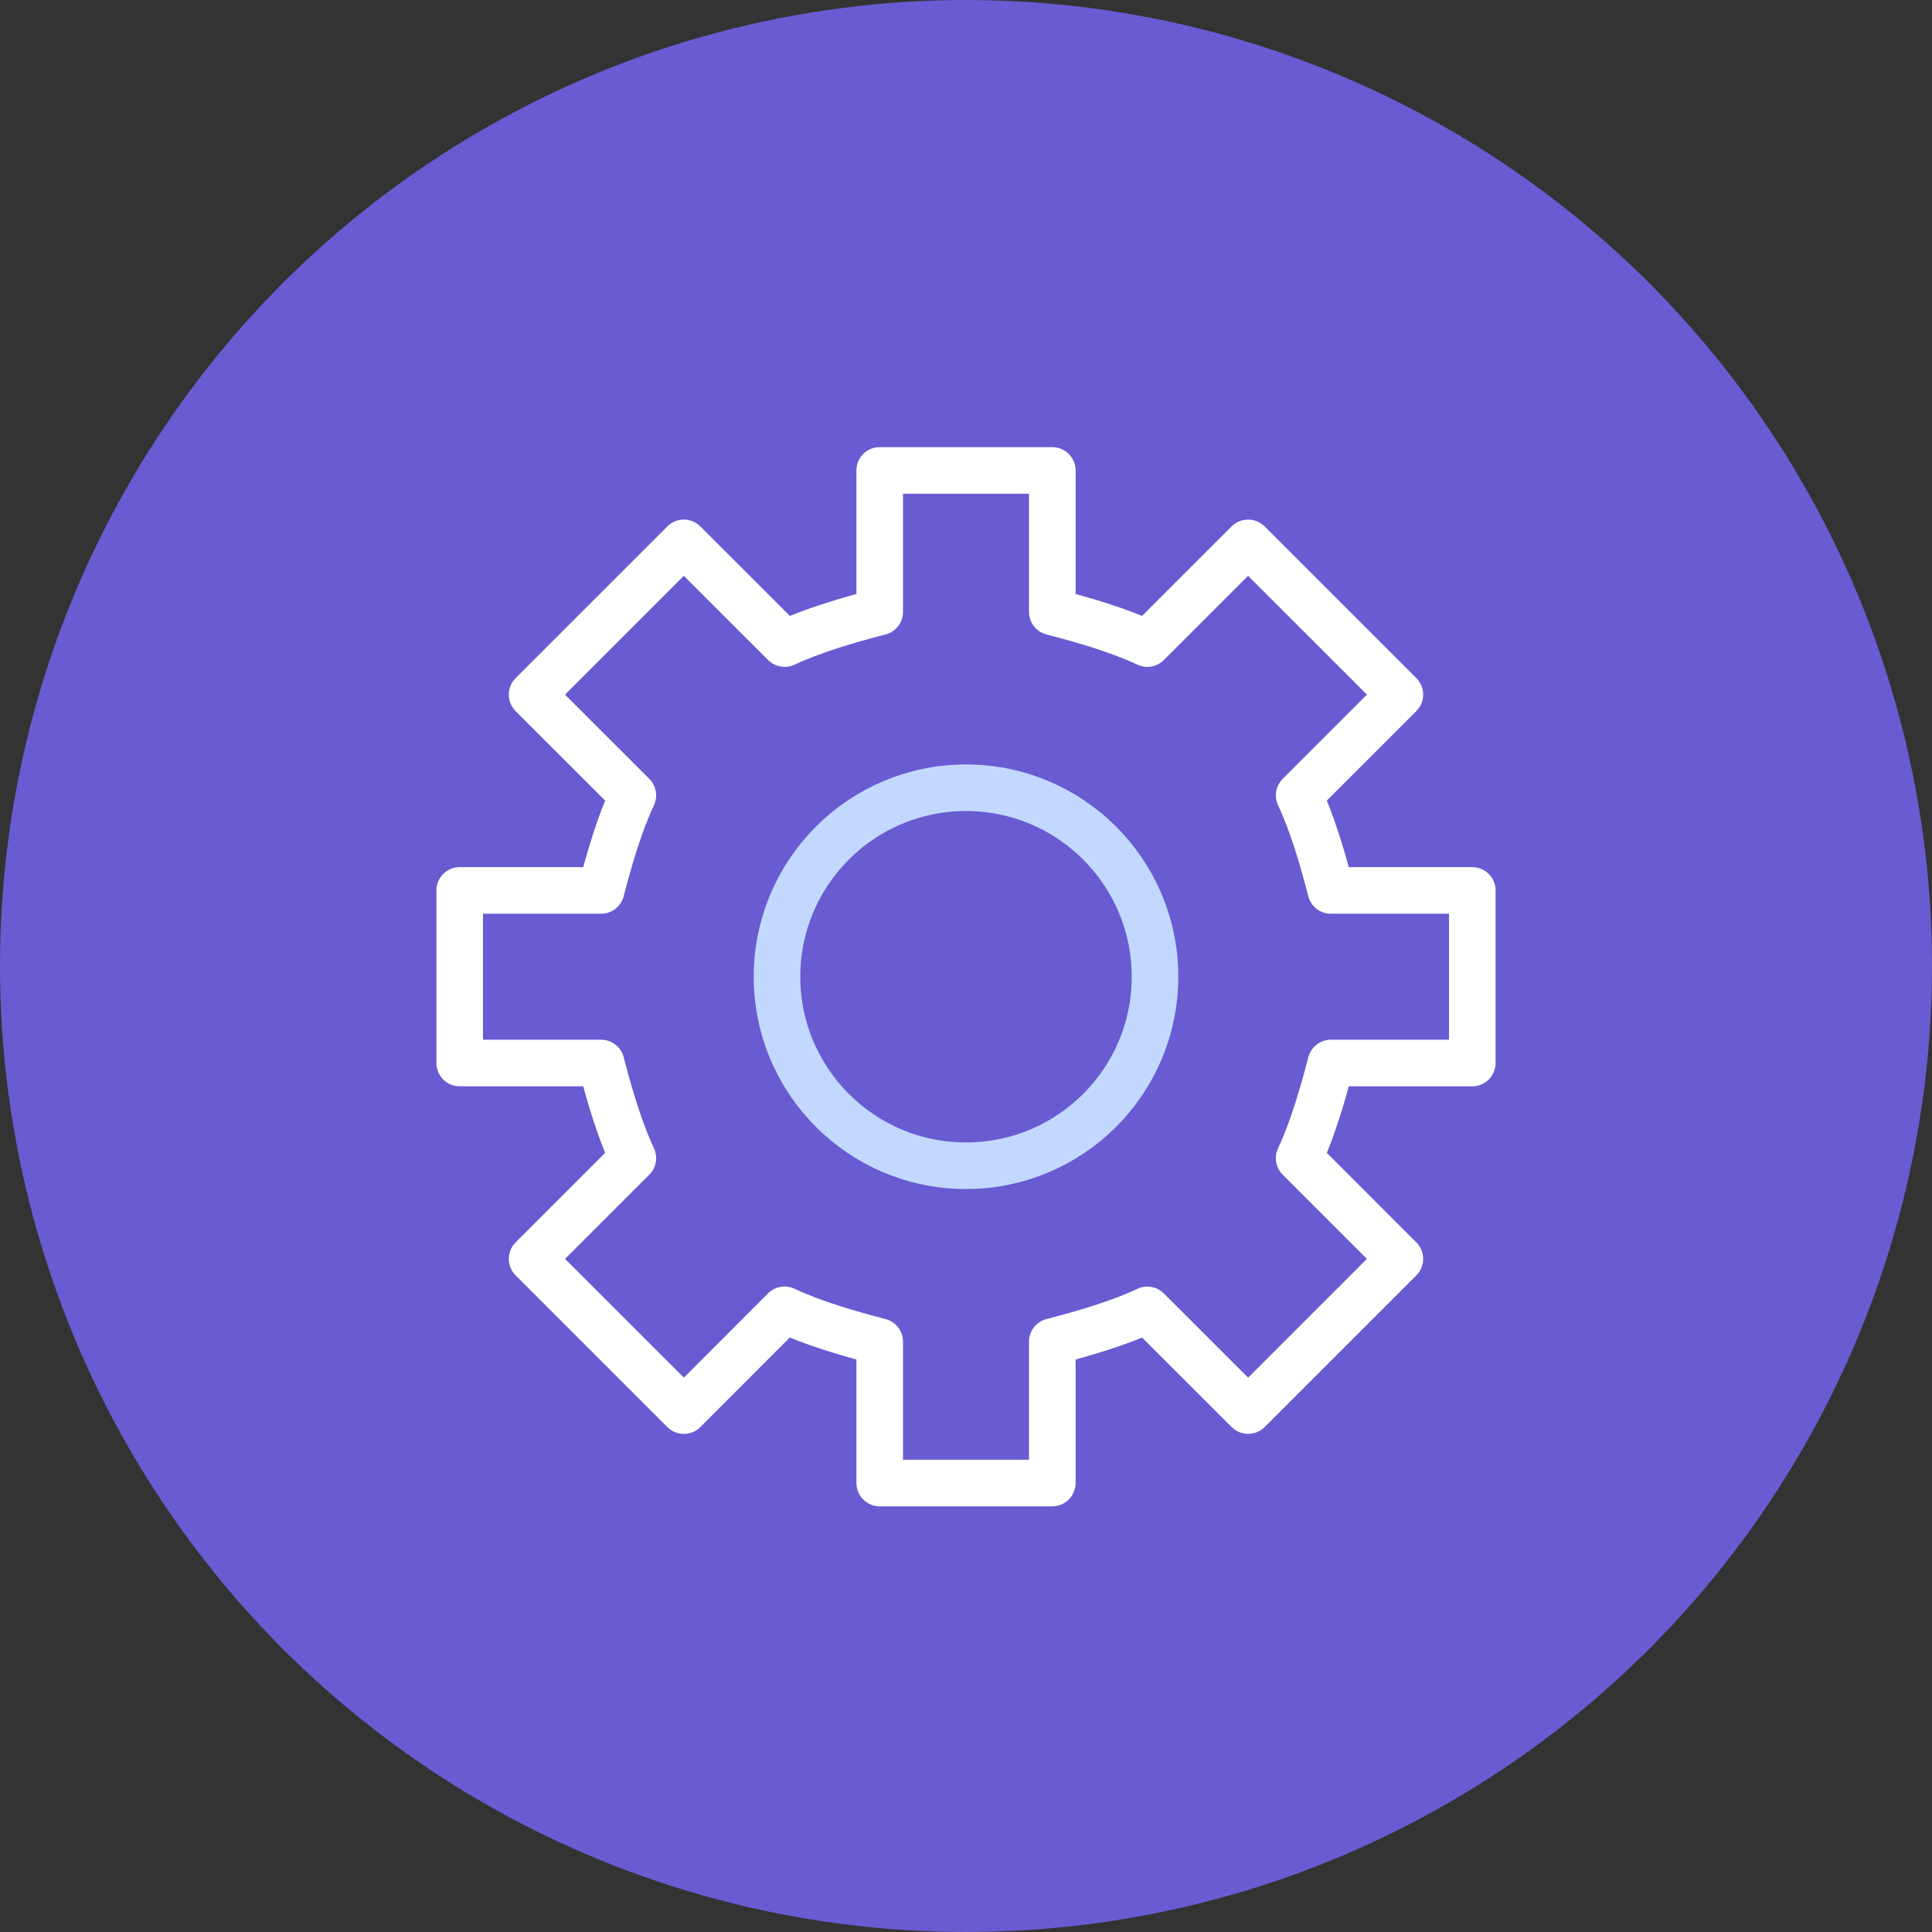
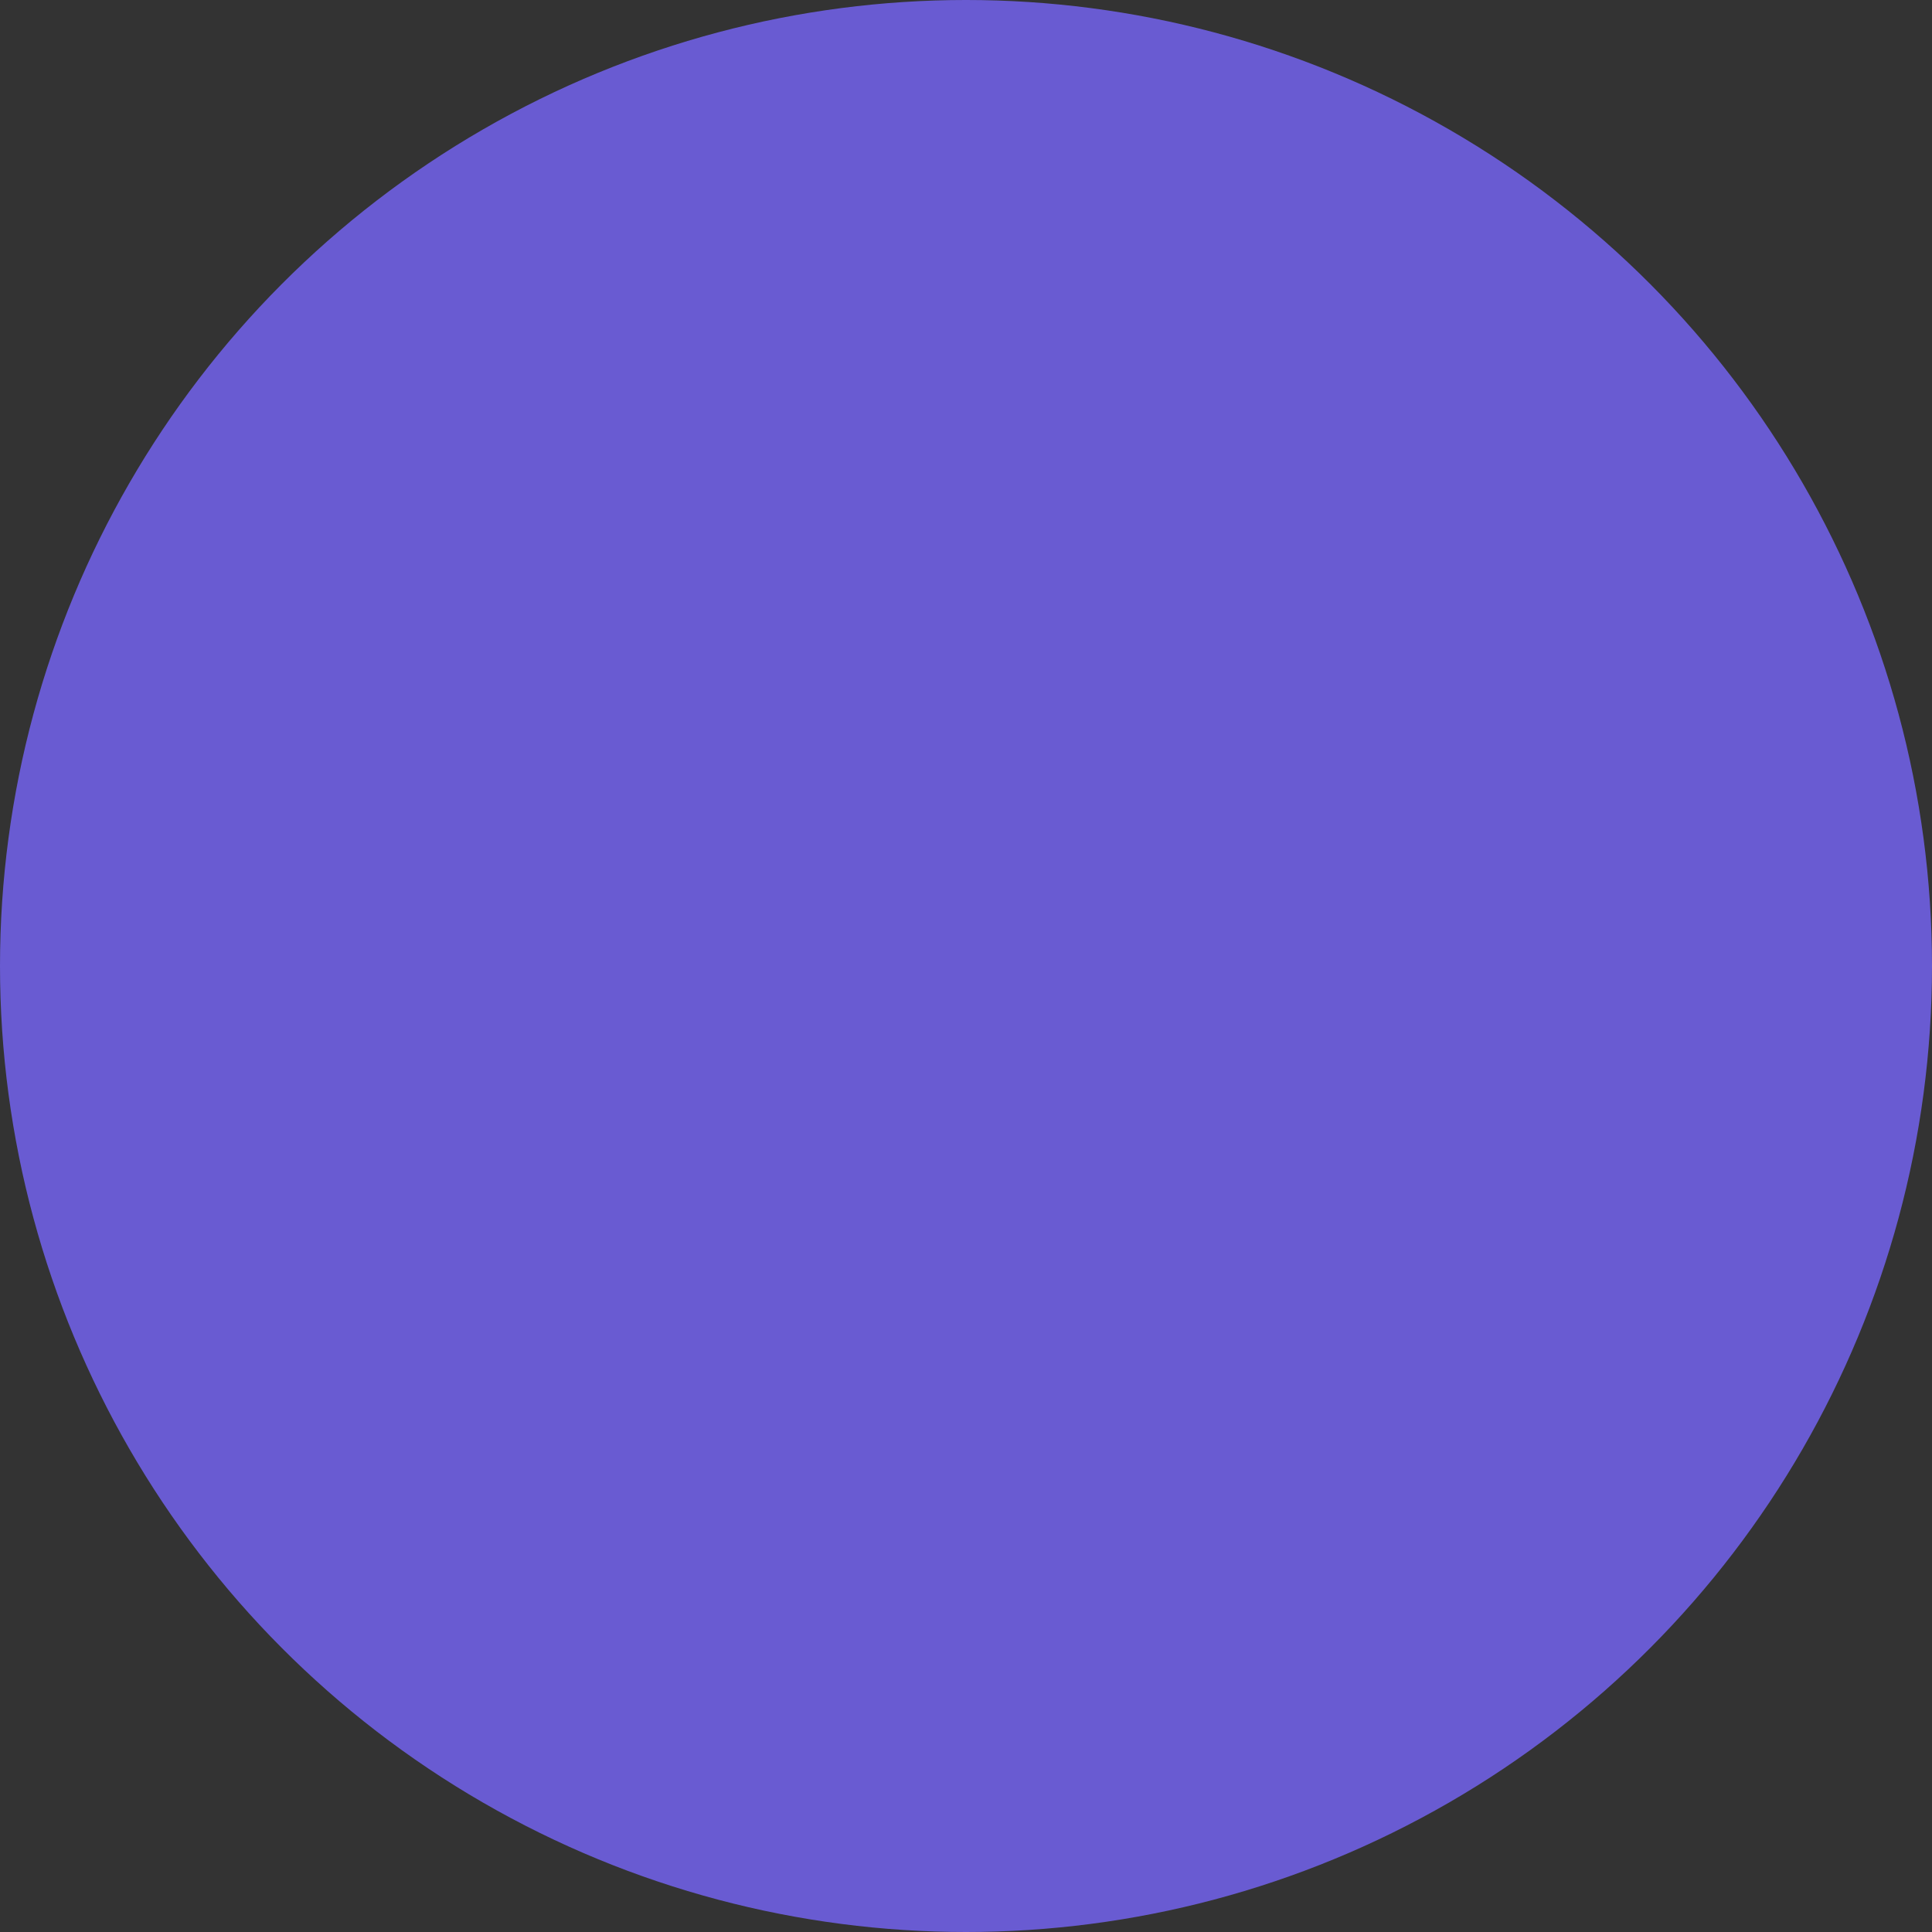
<svg xmlns="http://www.w3.org/2000/svg" width="90px" height="90px" viewBox="0 0 90 90" version="1.1">
  <rect x="0" y="0" width="90" height="90" fill="#333333" stroke="none" />
  <title>Group 60</title>
  <g id="UI" stroke="none" stroke-width="1" fill="none" fill-rule="evenodd">
    <g id="Features" transform="translate(-1236, -1862)">
      <g id="callouts" transform="translate(0, 921)">
        <g id="card-copy-6" transform="translate(1186, 910)">
          <g id="Group-60" transform="translate(50, 31)">
            <circle id="Oval-Copy-3" fill="#695BD2" cx="45" cy="45" r="45" />
            <g id="Group-5" transform="translate(22.5, 23)" stroke-linecap="round" stroke-linejoin="round" stroke-width="2.17">
-               <path d="M26.52,-1.085 L26.52,5.506 C27.937,5.869 29.655,6.371 30.947,6.981 L30.947,6.981 L35.642,2.289 L42.712,9.358 L38.019,14.049 C38.631,15.342 39.133,17.063 39.496,18.48 L39.496,18.48 L46.085,18.48 L46.085,26.52 L39.497,26.52 C39.133,27.937 38.631,29.658 38.019,30.95 L38.019,30.95 L42.711,35.644 L35.644,42.711 L30.948,38.019 C29.657,38.631 27.937,39.133 26.52,39.497 L26.52,39.497 L26.52,46.085 L18.48,46.085 L18.48,39.497 C17.063,39.133 15.342,38.63 14.048,38.016 L14.048,38.016 L9.357,42.712 L2.287,35.644 L6.981,30.95 C6.369,29.658 5.867,27.937 5.503,26.52 L5.503,26.52 L-1.085,26.52 L-1.085,18.48 L5.503,18.48 C5.867,17.063 6.369,15.343 6.981,14.051 L6.981,14.051 L2.286,9.358 L9.356,2.289 L14.051,6.981 C15.343,6.371 17.063,5.869 18.48,5.506 L18.48,5.506 L18.48,-1.085 L26.52,-1.085 Z" id="Stroke-1" stroke="#FFFFFF" />
-               <path d="M31.305,22.5 C31.305,27.364 27.362,31.304 22.5,31.304 C17.638,31.304 13.696,27.364 13.696,22.5 C13.696,17.638 17.638,13.696 22.5,13.696 C27.362,13.696 31.305,17.638 31.305,22.5 Z" id="Stroke-3" stroke="#C2D8FF" />
-             </g>
+               </g>
          </g>
        </g>
      </g>
    </g>
  </g>
</svg>